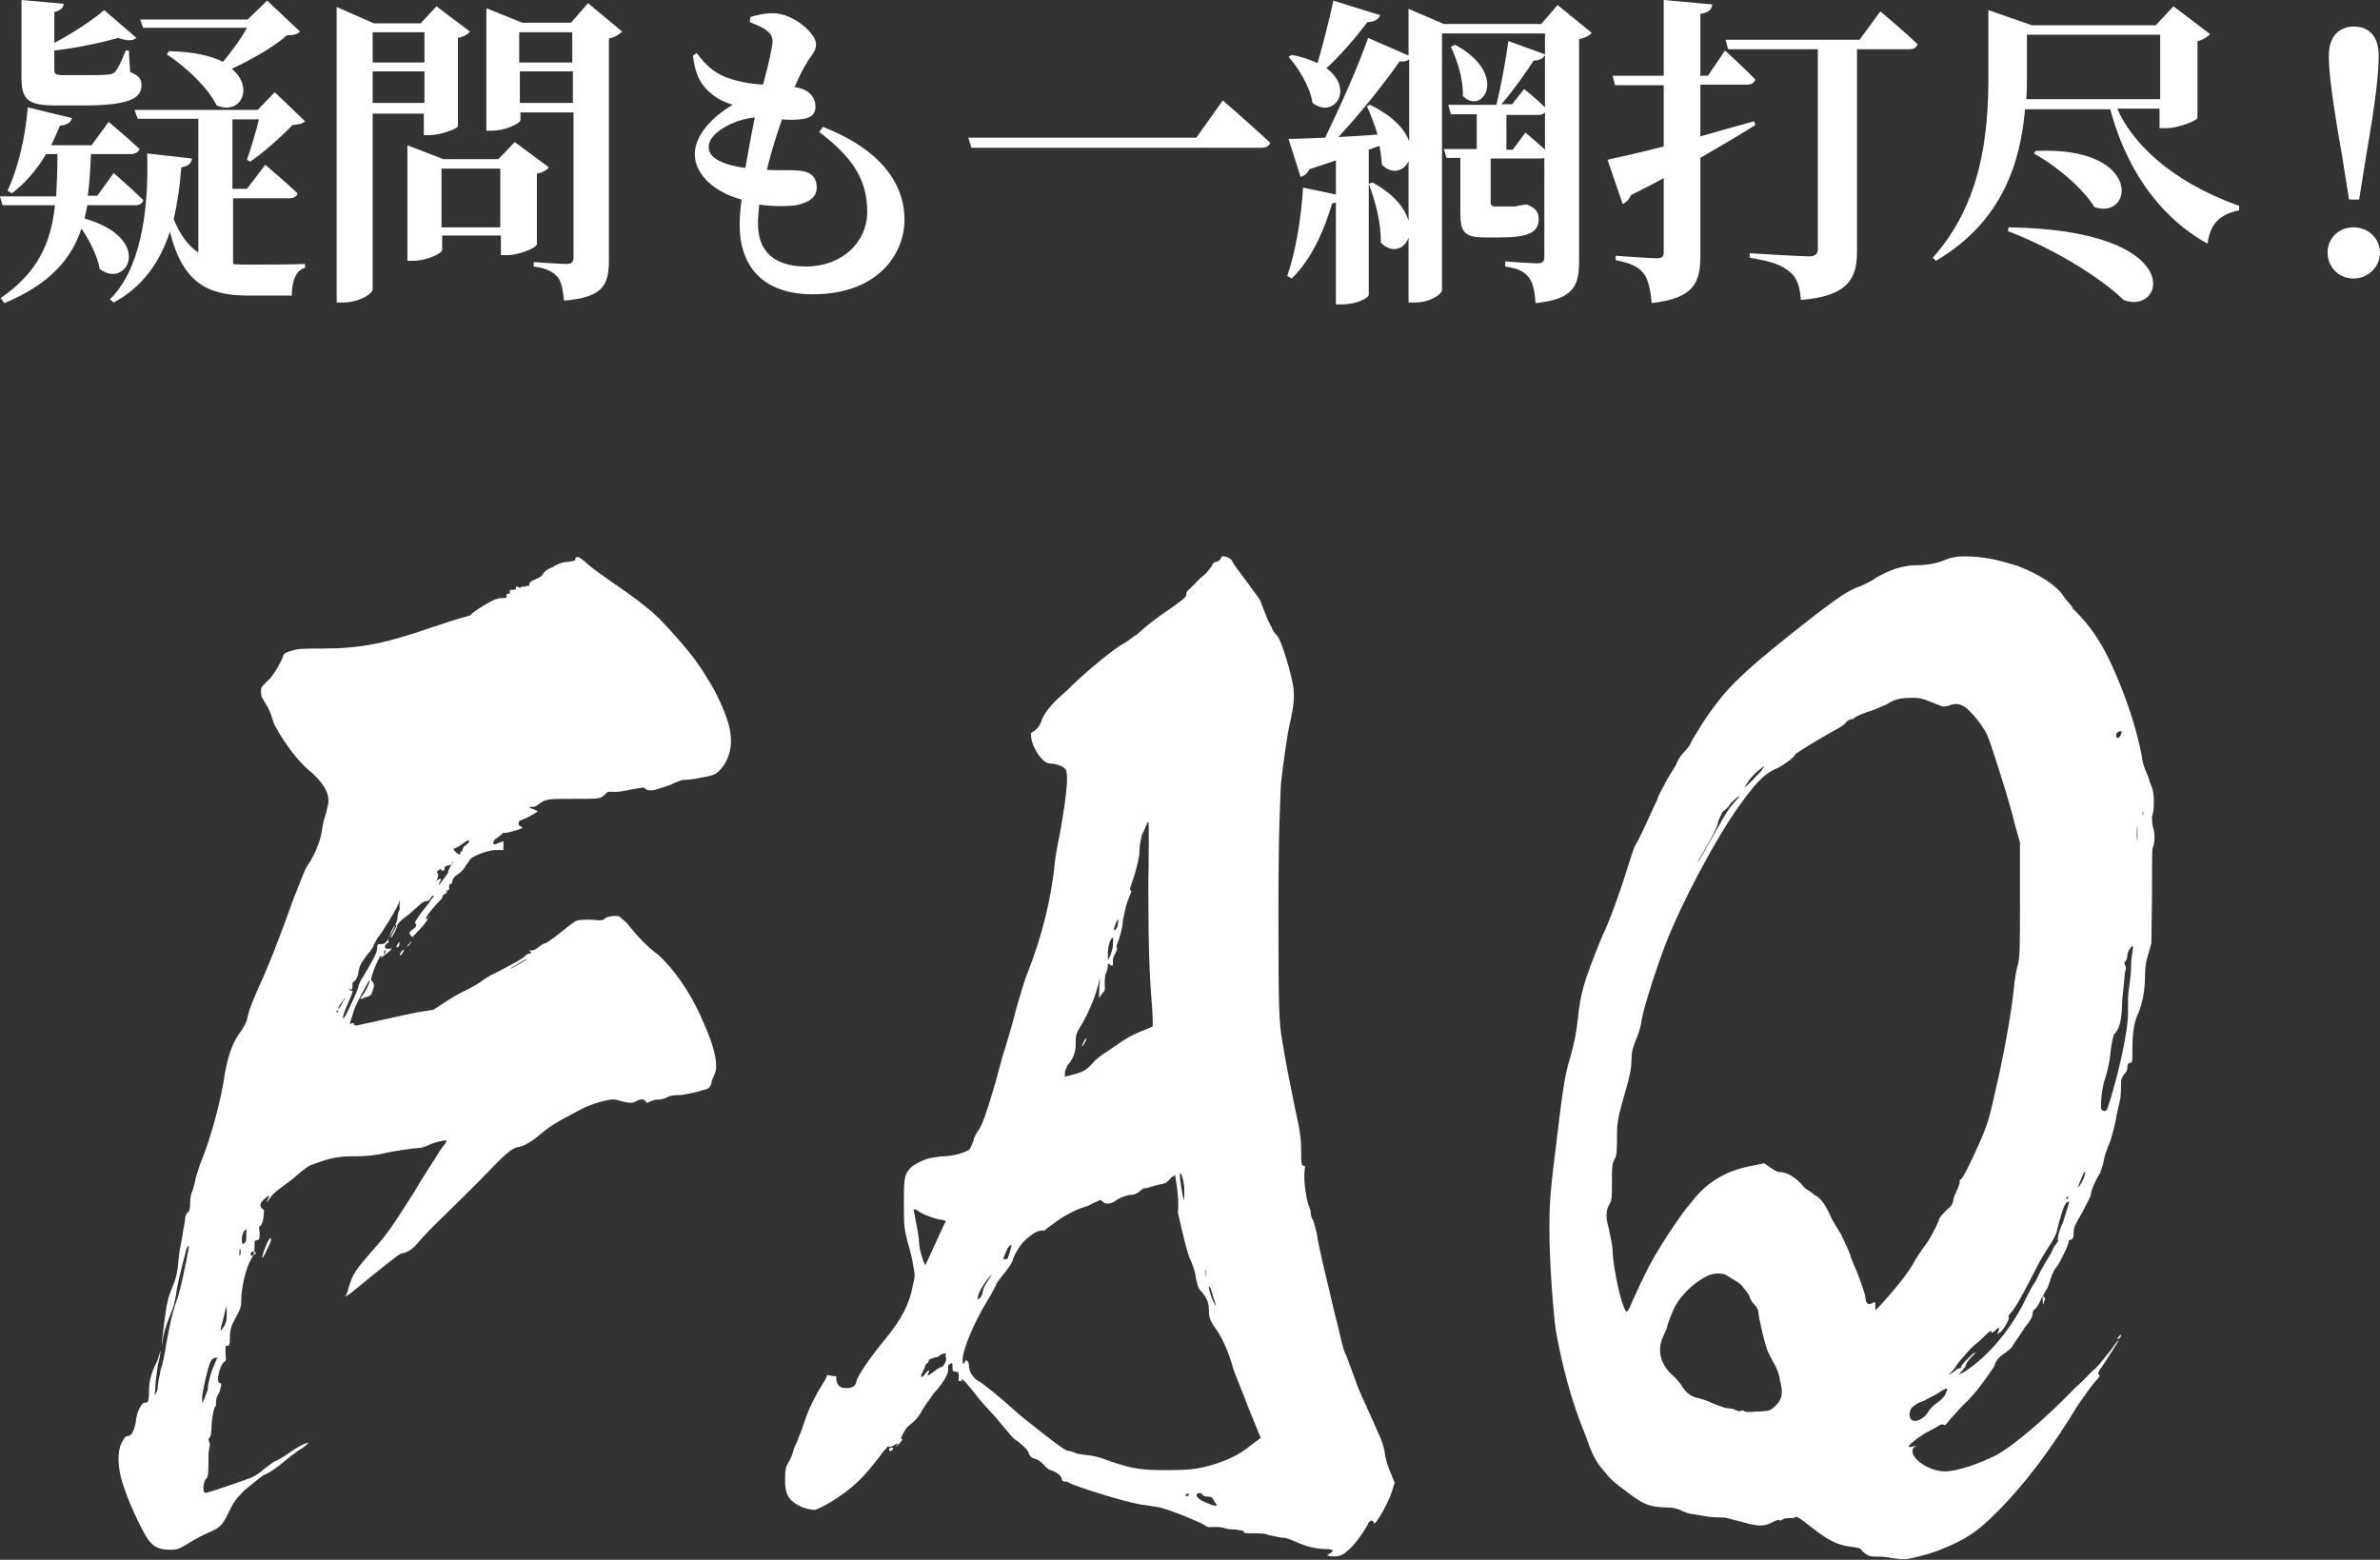
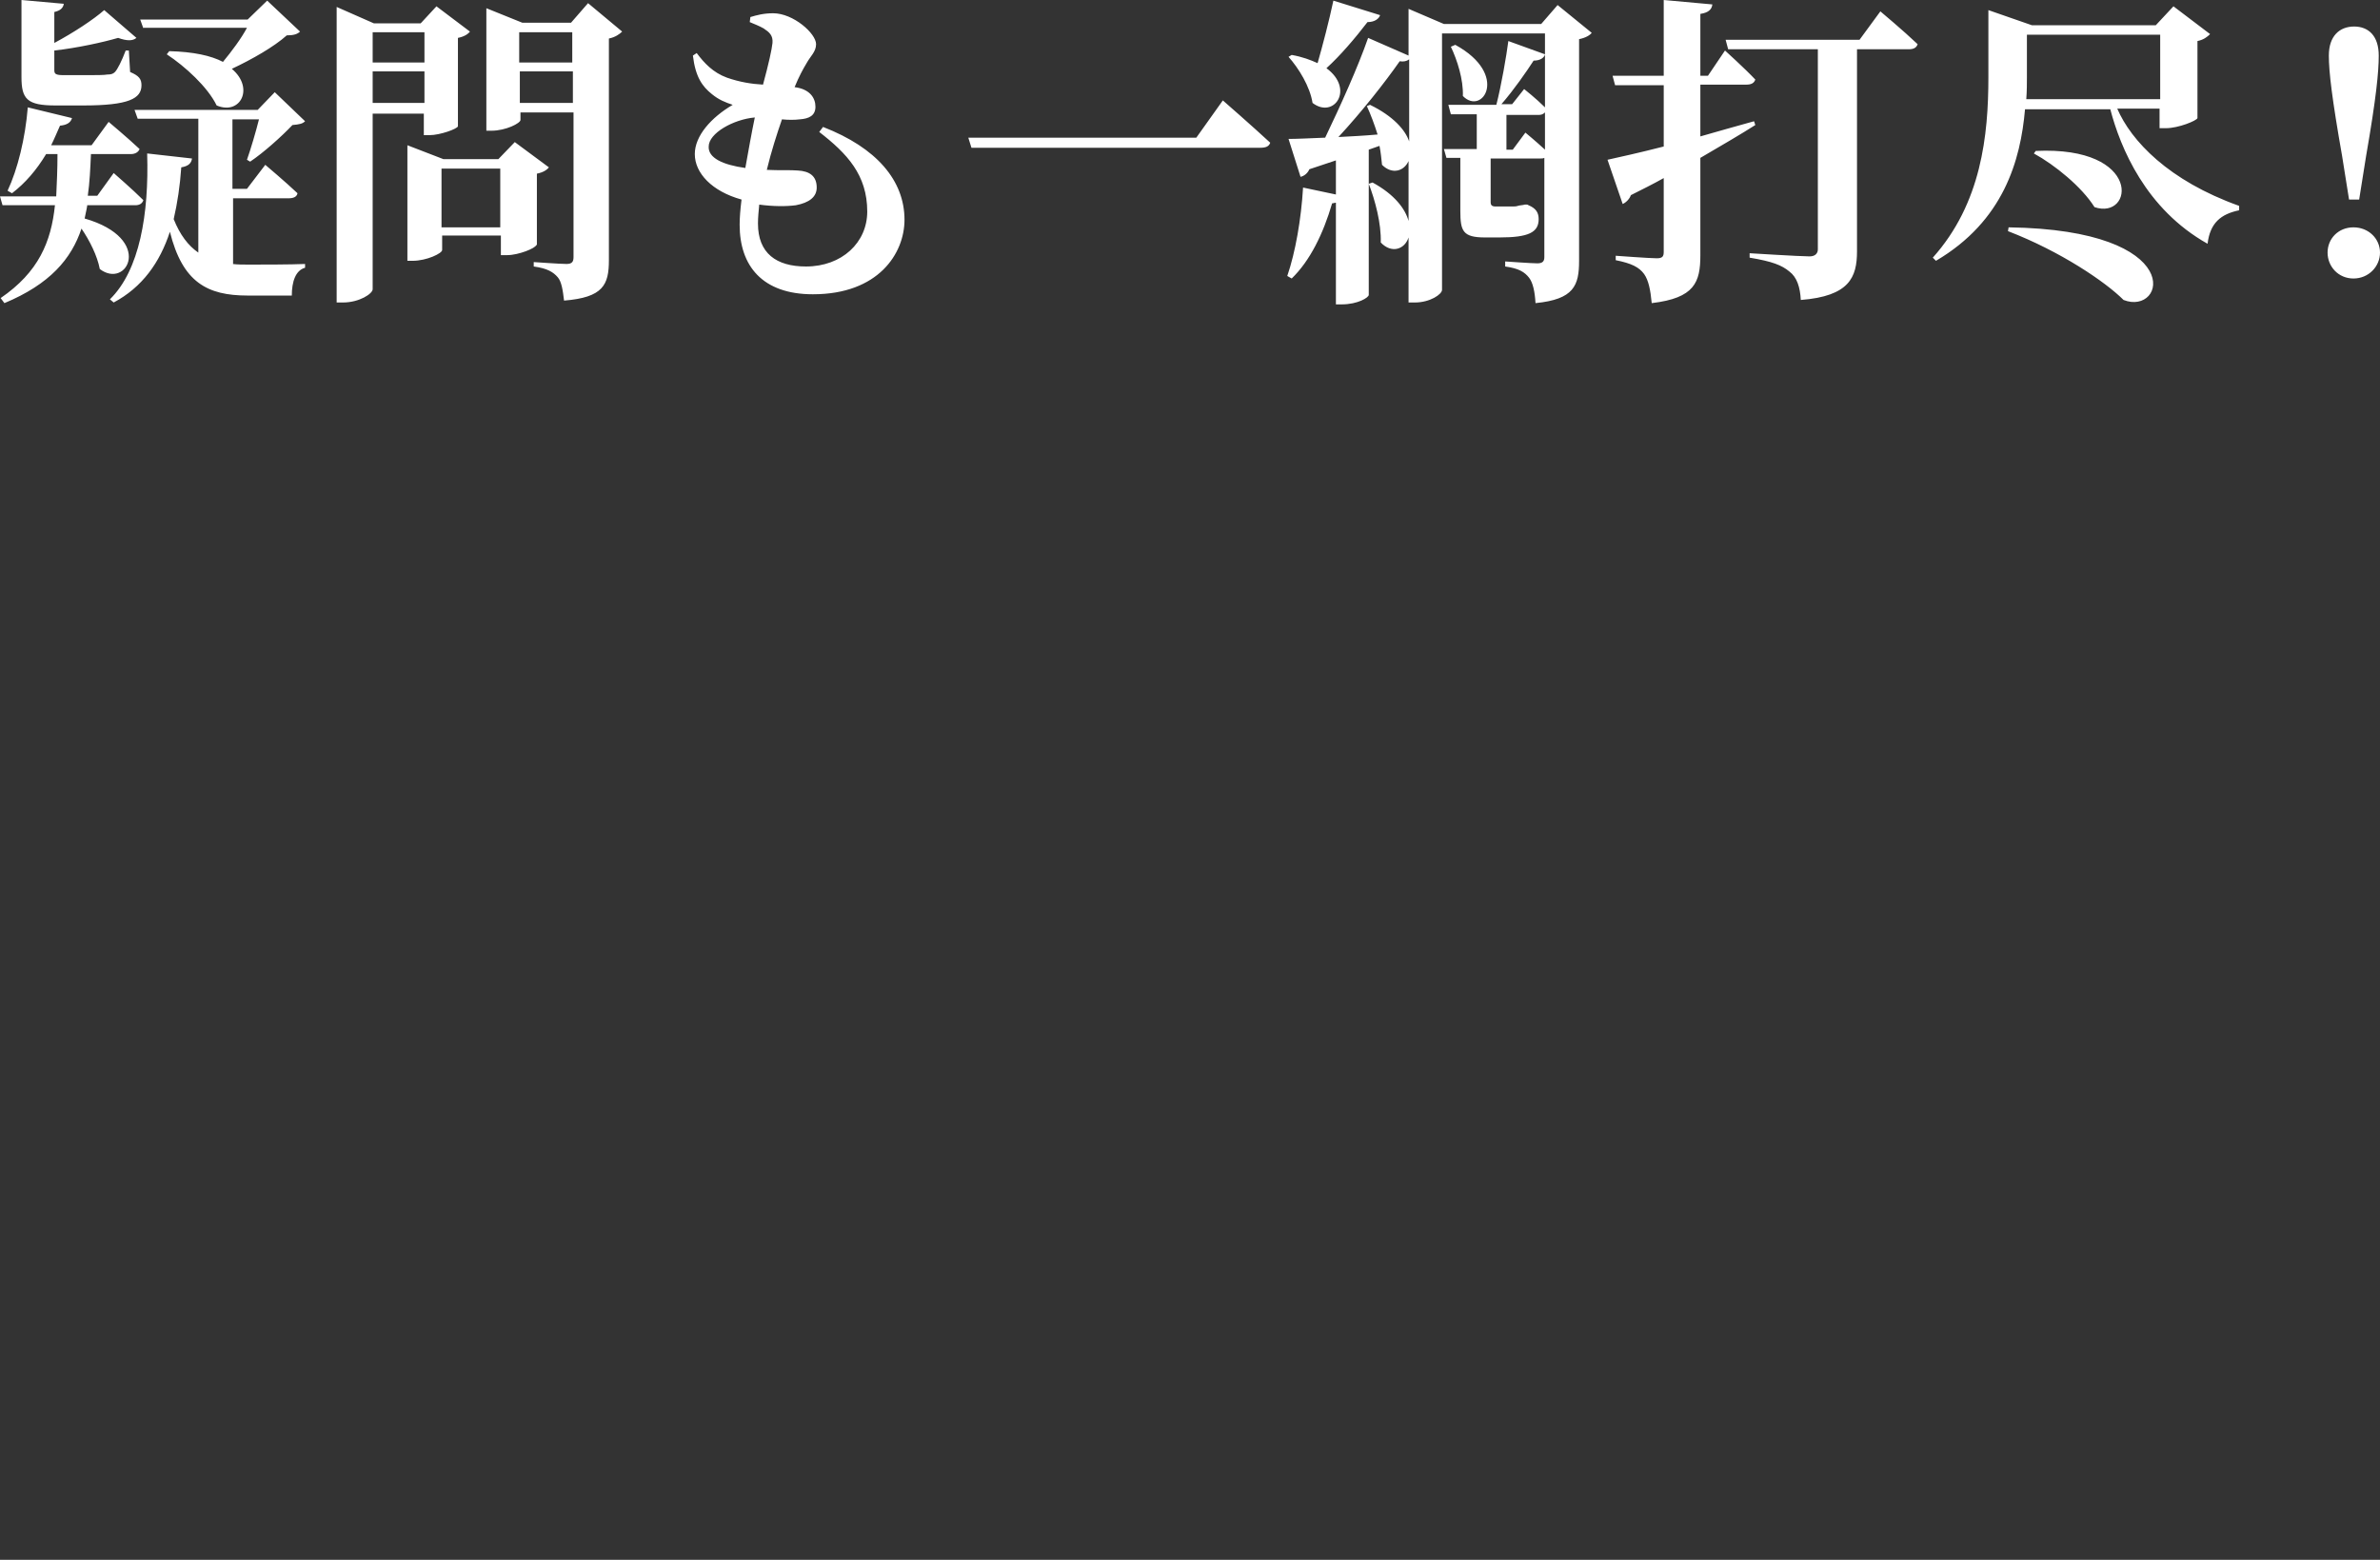
<svg xmlns="http://www.w3.org/2000/svg" version="1.1" id="レイヤー_1" x="0" y="0" viewBox="0 0 376.8 247" xml:space="preserve">
  <rect x="0" y="0" width="376.8" height="247" fill="#333333" stroke="none" />
  <style type="text/css">.st0{fill:#fff}</style>
  <g>
-     <path class="st0" d="M91.5 88.2c.1 0 .8.4 1.5 1.1.8.7 2.2 1.7 3.2 2.4s3.2 2.2 4.8 3.4c2.5 2 2.9 2.2 6 5.7 3.4 3.8 4.3 5.5 5.7 7.8 1.4 2.4 2.8 5.9 2.9 7.3.4 2.1-.1 4.3-1.5 5.9-.6.7-1 1-2.9 1.3-1.3.3-2.5.4-2.9.4-.4 0-1.4.4-2.2.8-.8.3-2.2.7-2.5.8-.8.1-.8.1-1.3-.1l-.4-.3-1.9.3c-1.4.3-2.2.4-2.5.4-.8 0-1.3-.1-1.4.1-.1.1-.4.4-.8.7-.6.3-1 .3-4.6.3-4.3 0-4.3 0-5.6 1-.1.1-.6.3-.8.3-.1-.1-.1-.1-.4 0-.1.1-.1.1.4.3.4.1.8.3.8.4 0 .1-1.8 1.1-2.4 1.3-.6.1-.8.7-.4 1 .1.1.4.1.4.3 0 .1-2.2.8-2.8.8-.4 0-.4 0-.4.1.1.1-.4.3-.8.7-.6.3-.6.7-.6.8.1.3.1.3.8 0l.8-.3v1.4h-1.3c-1.3.1-3.2.8-3.9 1.4-.1.1-.4.7-.8 1.1-.1.4-.8 1.1-1.3 1.4s-.8.8-.8 1.1-.1.4-.4.4c-.1.1-.1.4-.1.7s-.1.3-.4.3-.1 0 0 .1.1.1-.1.4c-.4.1-.6.4-.6.7 0 .1-.4.4-1 1.1-1 1.1-1.8 2.2-1.5 2.2s.4-.1.4-.3c.1-.1.1-.1.1 0s0 .1-.1.1c-.1.1-.6 1-1.3 1.7l-1.3 1.4-.4-.4c-.1-.4-.1-.4.4-.8.6-.4.8-.7.4-1-.1-.1.6-1.3 2.2-3.2.4-.7.8-1 .8-1.1 0-.1-.1-.1-.4.1-.1.3-.4.7-.8.7s-.8.3-1.3.8c-.4.3-1.4 1.3-2 1.7-.6.4-1.3 1.1-1.3 1.3 0 .3-.8 2-1 2-.1 0 .1-.4.4-1 .6-1 .6-1.4 0-.7-.4.7-1 2.2-.8 2.4s0 .1-.1.1-.6.4-.4.8c.1.1.1.3.4.1.3-.1.1-.1.1 0s.1.1.4 0c.4-.3.1-.1-.1.3-.4.4-1.8 1.4-1.5 1.1 0-.1.1-.3 0-.3s-.6 1-1 2c-.6 1.5-.6 2-.4 2.1.4.3.4.8 0 1.7 0 .4-.4.7-1 .8-.4.1-.6.3-.8.3-.1 0 .1-.4.6-1 .6-1 1-2.1.8-2-.1.1-2.2 3.8-2.5 4.9-.6 2.1-.8 2.1-.4 2 .1-.1.4-.1.4 0s.1.3.4.3c2-.4 7.6-1.7 9.7-2.1l2.5-.4 1.4-.9c.1-.1 2-1.3 2.8-1.7.8-.4 2.2-1.1 2.8-1.5.6-.4 1.8-1.3 2.8-1.7 2.5-1.3 4.6-2.4 4.8-2.8.1-.1.4-.3.6-.3.4 0 .4-.3 0-.4-.1-.1 0-.1.4-.1s.8-.3 1.3-.7c.4-.3.6-.4.8-.4.1 0 1.3-.8 2.4-1.7 2.2-1.7 2.4-2 3.2-2 .6-.1 1.8-.1 2.4 0 1 .1 1.3 0 1.5-.3.8-.4 1.5-.4 2.2-.3.1.1 1.4 1.1 1.5 1.4 1.4 1.7 2.9 3.4 4.6 4.6 2.4 2.1 5.2 6 7 10.2 2 4.3 2.5 6.9 2.2 8.3-.1.4-.4 1.1-.6 1.5-.1 1.1-.6 1.4-1.4 1.5-.1 0-.8.3-1.4.4s-1.8.4-2.2.4c-1 0-1.5.1-2 .3-.1.1-.8.4-1.3.4s-1 .1-1.4.3c-.6.3-.6.3-.8 0-.1-.4-1-.4-1.5 0-.6.3-1 .3-2.2 0-.4-.1-1-.3-1.4-.3-1 0-3.4.7-4.8 1.4-4.8 2.5-5.2 2.8-7.6 4.8-1.4 1-1.8 1.1-2.4 1.3-1 .1-1.8.7-3.8 2.7-2.9 3.1-8 8-9.4 9.4-1.5 1.4-2.9 3.1-3.2 3.4-.6.7-1.5 1.3-2.4 1.4-.4.1-3.6 2.7-8 6.3-.6.4-1 .7-.8.4.1-.1.4-.7.4-1 .8-2.7 1.3-3.2 3.9-6.2 2.4-2.7 2.9-3.5 6.3-8.8 1.8-3.1 3.8-6 4.3-6.9.6-1 1.3-1.5 1-1.7-.1-.1-2 .3-2.9.8-.6.3-1.3.4-1.5.4-.6 0-3.6.4-6.2 1-.6.1-2.2.3-3.4.3-2.9 0-3.9.1-7.1 1.3-.6.1-1.4.8-2.5 1.7-.8.8-2.2 1.7-2.8 2.2-.6.4-1.3 1.1-1.5 1.5-.6.8-.6.7-.1-.3.1-.4-.8.3-1.3 1-.1.4-.1.4.1.8l.4.3-.1 1.3c-.1.7-.4 1.3-.6 1.3s0 .4 0 1.1c0 .8 0 1-.4 1.1-.4 0-.4 0-.4 1 0 .8-.1 1.3-.6 2.1-.8 1.3-1.5 4.6-1.5 6.2 0 1.1 0 1.3-.8 2.8-.8 1.4-1 2.1-1 3.2 0 1.4-.1 1.5-.6 1.4-.1-.1-.1.3-.1 1.1.1 1.1.1 1.3-.1 1.4-.8.4-1.5 3.4-.8 3.4.1 0 .4.1.1.8 0 .4-.4 1.1-.6 1.5-.1.3-.1 1-.1 1.1 0 .3 0 .3-.1.3s-.4.7-.6 2.8c0 1.3-.1 2.1-.4 2.2-.1.3-.1.4.1.8.1.3 0 .3-.1 1-.1.4-.1 1.3-.1 2.5 0 1.4-.1 2-.4 2.2-.4.4-.6 2.1-.1 2.2.1.1 4.2-1.3 6.7-2.2 1-.3 2-1 2.5-1.5.6-.4 1.4-1.1 1.8-1.3.4-.1 1.5-.8 2.4-1.4.8-.6 2-1.3 2.4-1.4.8-.3.8-.3-.4.7-.8.4-2.4 1.7-3.6 2.7-1.3 1-2.2 1.5-2.4 1.5-.1 0-1.4 1-3.2 2.5-1.4 1.4-1.8 2-2.5 3.5-1 2.1-1.4 2.4-3.2 3.2-.8.3-2.2 1.1-3.2 1.7-1.5 1-2 1-2.9 1-1.4 0-2.4-.3-3.2-1.3-.8-.8-3.2-5.9-3.9-8.1-1.3-3.4-1.3-6.3-.4-7.8.4-.7.6-.8.8-.8.6 0 1-.7 1.3-2.2.1-1.7 1-3.2 1.5-3.1.4.1.6-.1.6-2.1 0-1.5.6-3.2 1.3-4.5.1-.4.4-1.1.4-1.3s.1-.3.1-.1c0 .1-.1 1-.4 2-.1 1-.4 2.4-.4 3.4l-.1 1.5.4-.8c.1-.4.1-1.5.4-2.5.1-1 .4-1.5.4-1.7 0-.1.4-1.4.6-3.1.6-3.2 1-5.2 1.8-7.3.4-1.1 1.4-5.7 1.8-8.1 0-.3 0-.4-.4.3-.1.7-.8 2.8-1.5 6.3-.1 1-.4 2.5-.8 3.5s-1 2.5-1.3 3.8c-.4 2.4-.4 2.1.1-2 .4-3.1.6-3.9 1.3-5.6.7-1.7.8-2.4 1-4.6.1-1 .4-2.7.6-3.6.1-1 .4-2.1.4-2.5s.1-.8.4-1.1c.4-.3.4-.8.4-1.5s.1-1.4.4-2c.1-.4.4-1.3.4-1.5 0-.3.4-1.5.8-2.7 1.8-4.3 3.4-10.6 3.9-14.3.4-2.2 1-4.5 2.2-6.2.8-1.1 1.3-2 1.4-2.8.4-1.7 1.3-3.6 2-5.2.6-1.3 2.2-4.9 5.2-13.3 1.3-3.2 1.8-4.8 2.4-5.6 1-1.5 2-3.8 2.2-5.6.1-.8.4-2 .6-2.4.1-.7.4-1.4.4-2.1 0-1.4-.8-2.8-2.8-4.6-.6-.4-1.8-1.7-2.4-2.4-1.4-1.7-3.4-4.8-3.6-5.7-.1-.4-.4-1.4-.8-2.1-.4-.7-.8-1.3-1-1.7-.1-.8-.1-1.1 0-1.4.1-.3 1-1.1 1.4-1.5.8-1 1.5-2.2 2-3.4 0-.4.4-.7 1.5-1 1-.3 1.8-.3 4.6-.3 6.3 0 10.1-.8 17.9-3.5 2.4-.8 4.3-1.4 4.8-1.5.4-.1 1-.3 1-.4.1-.3 3.4-2.4 4.2-2.5.1-.1.8-.1 1-.1.4 0 .4-.1.4-.4 0-.3.1-.3.4-.3s.1-.1.1-.3 0-.3.4-.3.6 0 .6-.3.1-.3.4-.1c.1.1.4.1.4 0s.1-.1.4-.1c.1 0 .4 0 .4-.1s.1 0 .4 0c.1 0 .1-.1.1-.3 0-.1.1-.4.8-.7.7-.3 1-.4 1.3-.8.1-.3.6-.7.8-.8.1-.1.6-.3.8-.4.6-.4 1.5-.8 2.2-.8.1 0 1-.1 1.4-.3-.1-.4.2-.5.4-.5zM34.3 215c-.6 0-.8.3-1 .7-.4.8-1.3 4.8-1.3 5.7v.8l.4-.8c.1-.4.4-1 .4-1.1s-.1-.1 0-.1.1.1.1-.1c-.1-.4.4-2.7 1-3.9.1-.4.4-.8.4-1 .2-.2.2-.2 0-.2zm1.6-7.1c0-.7-.1-1.1-.1-1-.1.4-.6 2.7-.8 3.2l-.1.7.6-.8c.4-.8.4-1.1.4-2.1zm2.1-10.1c-.1 0-.1.3-.1.7s0 .4.1.3c.1-.1.1-.4.1-.7s0-.3-.1-.3zm1-2.4v-.8l-.4.4c-.4.7-.4 2-.1 2 .1 0 .1-.1.4-.4.1-.3.1-.7.1-1.2zm1.1 2.8c-.1 0-.4 0-.4.3s0 .4.4.3c.1-.1.4-.3.4-.4s-.1-.2-.4-.2zm2.8-2.1c.1.1-.1.8-.6 1.7-.4 1-.8 1.5-.8 1.4 0-.4.4-1.5.8-2.4.2-.4.4-.8.6-.7zM53.4 160c-.1-.1-.1.1-.1.3 0 .1.1.1.1 0 0 0 .3 0 0-.3zm1.2-1.9c-.1 0-.8 1-1 1.4v.3c0-.1.4-.4.6-1 .2-.5.6-.7.4-.7zm8.7-15.4c0-.1-.1-.1-.1.1-.1.7-2.9 5.2-3.4 5.7-.1.1-.4.7-.6 1.1-.1.4-.6 1.1-1 1.5-1 1.4-1.3 1.7-1.5 3.1-.1.7-.6 1.3-.8 1.3-.1 0-.1.3-.1.7s-.1.7-.4.4c-.1-.1-.1-.1-.1 0s.1.3.4.3.1.1-.1.8c-.4 1-1.3 2.8-1.3 3.5 0 .7 1.8-3.1 2.4-4.8.1-.8.8-1.7 1-2.1 1.5-2.5 2-3.5 2-4.1 0-.7.1-.7.6-.7s.6-.1.8-.3c.4-.4 1.5-2.5 1.8-3.6 0-.3.1-1.1.4-1.7-.1-.7 0-1.1 0-1.2zm-2.4 7.8c-.1.1-.1.3-.1.4 0 .3 0 .4.1.1.2-.1.2-.6 0-.5zm2.3-.8c-.1.3-.4.4-.4.3s0-.3.1-.4c.4-.6.4-.6.3.1zm.5 1.2c-.1.4-.4.4-.4.3 0-.1.1-.4.4-.7.2-.1.5-.3 0 .4zm1.4-1.8c.1 0-.4.7-.6.8-.1 0 0-.1.1-.3.3-.1.3-.5.5-.5zm6.6-12.6c-.1-.1-.1.1-.1.3 0 .1-.6.3-.8.3-.1 0-.4.1-.4.3 0 .1 0 .3-.1.4-.1.1-.4.1-.4 0 0-.3-.4-.1-.6.1s-.1.3 0 .4c.1.1.1.3-.1 1l-.4.4.4-.3c.6-.4.8-.3.4.3-.4 1 0 .3 1.3-1.4.1-1 1-1.7.8-1.8zm2.5-3.4c-.1-.1-.4.1-.8.4-.4.3-1 .7-1.3.8-.4.1-.4.1.1.7l.6.4.1-.4c0-.3.1-.3.1-.1.1.1.1-.1.4-.8.7-.5 1-.8.8-1zm9.1 18.8c-.1 0-2.5 1.4-2.5 1.5s1.3-.7 2-1.1c.4-.3.8-.4.5-.4zm111.8-63c.1.3 1 1.5 2.2 3.1 1.5 2.1 2.2 2.8 2.4 3.6l.8 2c.1.4.6 1.3.8 1.7.1.4.6 1.1 1 1.5.6.8 2.2 5.9 2.5 8.3.1 1.4.1 2.4-.6 5.5-.4 1.7-1 5.9-1.4 9.5-.1 2.8-.4 6.4-.4 20.4 0 15.7.1 17.4.6 20.3.6 3.8 1.1 6 2 10.6 1 4.3 1 5.5 1 7.1s0 2.1.4 2.1.1.1.1 1.7c0 .8.1 2.2.4 3.5.1.8.6 1.7.6 2.1s.1 1 .4 1.3c.1.3.4 1.4.6 2.2.1 1.5 1.5 6.9 2.9 13 .8 2.8 1.1 5.2 1.8 6.4.4 1.1 1 2.7 1.4 3.8.4 1.3 1.3 3.1 2.4 5.6 1.5 3.4 1.8 3.8 2.2 5.6.1 1.1.6 2.7 1 3.5l.6 1.5-.4 1.3c-.6 2-2.9 5.9-2.9 5 0-.1-.1-.3-.4-.3-.1 0-.4.1-.6.7-.6 1.1-2.2 3.4-3.2 4.1-.8.8-1.8 1-2.8.8l-.4-.1.4-.3c.8-.4.6-.7-.6-.7-1.3 0-3.2-.4-4.6-1.1-.8-.3-1.5-.7-2.2-.7-.4 0-1.5-.3-2.2-.4-.6-.3-1.4-.3-2.5-.3-1.4 0-1.5 0-1.5-.3 0-.1-.1-.1-1.3-.3-.8 0-1.5-.1-2-.3-.4-.1-1-.1-1.5-.1-.8.1-1 0-1.4-.3-.4-.3-4.8-2.2-7.1-2.8-.6-.1-1.8-.3-2.5-.4-2-.1-11.8-3.2-12-3.6 0-.1-.4-.1-.6-.1-.1 0-.4-.1-.4-.4-.1-.7-1.3-1.3-1.8-1.4-.1 0-.6-.3-1-.8-.4-.4-.8-.8-1.4-1-.6-.1-.8-.4-1-.8-.1-.7-1.3-1.5-1.8-2-.4-.1-1-.8-1.4-1.3s-1.3-1.5-2-2.4c-.7-.8-2.4-2.5-3.4-3.9-1.4-1.7-2-2.4-2-2.2 0 .1 0 .3-.1.3h-.4c-.1.1 0-.3 0-.7 0-.7-.1-.8-.6-.8s-.4-.4-.4-1.1c0-.3-.1-.3-.6 0-.1.1-.1.4-.1.8.1.7-1 2.4-2.4 3.9-.1.3-1.3 1.7-1.8 2.7-.6 1.1-1.3 1.7-1.8 2.1-.6.4-1 1.1-1.4 2-.1.3 0 .4.1.3.1 0 .1-.1.1 0s-.8 1.1-1 1.1c-.1 0-.1 0 0-.1.6-.4.1-.4-.4 0-.6.3-.8.3-.8.1 0-.1-.1 0-.8.8-1.3 1.7-2.9 3.8-4.3 5-2 2-6 4.3-6.7 4.3-.1 0-1-.1-1.8-.4-2.4-1-2.9-2.2-2.8-4.9 0-.8.1-1.5.4-2s.6-1.1.8-1.7c.1-.7.6-1.5.8-2.1.1-.4.6-1.4.8-2.1.8-2.5 1.3-3.5 2.5-5.7.8-1.3 1.4-2.2 1.3-2.4-.1-.1.6 0 1 .1.1.1.1 0 .4 0 .1 0 .1.1.1.4 0 .3.1.8.4 1.1.4.4.6.4 1.3.4.8 0 1.4-.3 1.5-1.1.1-.8 2.8-4.6 4.6-6.7 2.5-3.1 3.8-5.5 4.3-8.4.4-1.5.4-1.7 0-3.6-.1-1.1-.8-3.1-1-4.1-.4-1.7-.4-2.5-.4-5.7 0-3.9.1-4.3 1.3-5.5.6-.4 1.8-1.1 2.8-1.3.1 0 1.4-.3 2.4-.3 1.8-.1 3.4-.7 3.9-1.1.1-.1.4-.8.6-1.3.1-.7.6-1.4 1-2 .4-.7 1-2.2 2-5.6.8-2.5 1.5-5.7 2-7 .4-1.4 1.3-4.3 1.8-6.4.6-2.1 1.4-4.8 1.8-5.7 2.2-5.5 3.8-11.9 4.3-17.5.1-1 .6-3.5 1-5.6.8-4.8 1.3-8.5.6-9.2-.4-.4-1.5-.8-2.4-.8-1 0-2.5-2-2.9-3.8l-.1-1 .6-.4c.4-.3.8-.8 1-1.3.4-1.3 1.3-2.4 2.5-3.6.8-.7 2.2-2 2.9-2.7 2.2-2.1 6.3-5.5 7.7-6.2.6-.3 1.5-1.1 2.2-1.5 1.4-1.3 2.5-2.2 5.3-4.1 1.8-1.3 2.4-1.7 2.4-2.1 0-.3.1-.7.4-.8l1.4-1.4c.6-.7 1.3-1.1 1.4-1.3.1-.1.6-.7.8-1 .1-.3.4-.7.6-.7.4 0 .8-.3 1-.8 0-.3 1.4 0 1.7.7zm-53.7 140.4c.1.1-.4.7-.6.4-.1-.3 0-.3.1-.4.3-.1.5-.1.5 0zm3.3-37.5c.1.7.8 3.9.8 4.9 0 1 .8 3.6 1 3.6.1 0 .1-.3.4-.8.4-.8 2.5-5.6 2.8-6 .1-.1 0-.3-1-.4-1.4-.3-3.2-1.1-3.4-1.4-.4-.3-.9-.2-.6.1zm3.9 23c-.1.1-.6.1-1 .3-.4.1-.6.3-.6.4 0 .1 0 .3-.1.3s-.4.3-.4.4c0 .1-.1.4-.4 1-.6 1-.1 1.1.4.3.6-.7.8-.7.4.1-.1.3 0 .3.8-.3.6-.4 1-.8 1.3-.8.1 0 .4-.1.8-1.1 0-.1 0-.4-.1-.7-.1-.1-.1-.1 0-.1s.1 0 .1-.1c0-.3-.7-.2-1.2.3zm37.5-28.3v-.4l-.6.3c-.1.1-.6.7-.8.8 0 .1-.6.3-1.3.4-.1 0-1 .3-1.4.4s-.8.3-.8.1c0-.1-.1.1-.6.4-.4.4-1 .7-1.4.7-.6 0-2 .4-2.8 1.1-.8.4-1.4.4-1.8 0l-.4-.3-.6.3c-.4.1-1.3.7-1.8.8-1.4.4-3.4 1.4-5.2 2.8-1 .7-1.4 1.1-1.4 1s-.1-.1-1 .1c-1.8 1-2.9 2.2-3.8 4.3-.1.7-.8 1.5-1.3 2.2-.4.4-1 1.3-1.3 1.7-.1.3-.8 1.7-1.5 2.8-2.2 3.6-3.8 7.6-3.9 9.2 0 .8.1 1 .4.4.1-.4.6-.1.6.7 0 1 .8 2 1.5 2.4.4.1 3.4 2.5 6.7 5.5 6 4.8 6.7 5.2 7.3 5.5.6.1 1.3.3 1.4.4.1.1 1.4.3 2.4.4s2.5.7 3.4 1c3.2 1.1 4.8 1.3 8.4 1.3 3.4 0 4.9-.1 7.3-.8 2.4-.7 4.6-1.7 6.3-3.2l1.5-1.1-2-4.9c-1-2.7-2.2-5.5-2.4-6.2-.6-2.2-1.5-4.5-2.8-6.3-1-1.4-1-2-1-2.8 0-1.3-.4-2.1-1.3-3.1-.4-.4-.6-1.1-.8-2.2-.1-1-.6-2.2-1-3.1-.4-1-1-3.5-1.8-7 .2-2.8-.4-5.5-.4-5.6zm-29.8 16.1c-.6.8-1.4 2.1-1.5 2.8v.4l.4-.3c.1-.1.4-.7.4-1s.4-1.1.8-1.7c.9-1.3.9-1.3-.1-.2zm3.8-5.5c-.1 0-.6.4-.8 1.1-.1.3-.4.8-.4 1-.1.3.1.3.6.1.1 0 .1-.4.4-1.1.2-.7.3-1.1.2-1.1zm21.7-67c-.1 0-.6 1.3-1 2.1-.1.4-.4 1.5-.4 2.5 0 1.1-.4 2.5-.8 3.9-.8 2.4-.8 2.4-.6 2.4.3 0 0 .4-.4 1.5-.4 1-.6 2.2-.8 3.1-.1 1.5-.6 3.1-1 4.1 0 .3-.1.4 0 .4.1-.1.1 0 0 .4-.1.3-.6 1-.6 1.5 0 1 0 1.1-.4.8-.4-.3-.4-.3-.4.1 0 .1-.1 1-.4 1.4-.1.7-.1 1.1-.1 1.7.1.7 0 1-.4 1.3-.1.3-.4.4-.4.7s0 0-.1-.1c0-.1 0-1.1.1-2.5 0-.3.1-.7 0-.4-.1.1-.1.8-.4 1.5-.4 1.7-1.8 4.8-2.8 6.3-.6 1-.6 1.4-.6 2.5 0 1.4-.4 2.4-1.3 3.4-.1.3-.4.8-.4 1.1v.7l1.5-.4c1.5-.4 2-.7 3.2-2.1.4-.4 1.3-1.1 2-1.5 3.6-2.5 3.6-2.5 7.1-3.9.1 0 .1-.3.1-.4 0-.1 0-1.4-.1-2.7-.4-4.6-.6-9.4-.6-19.2.1-5.6.1-10.2 0-10.2zm-9.8 34.4c0 .1-.1.4-.4.8-.4.8-.4.3 0-.4.2-.4.4-.5.4-.4zm4.2-16c-.4 0-.8 1.3-.8 2.4v1.1l.4-.7c.1-.4.4-1.1.4-1.7 0-.5.1-1.1 0-1.1zm.8-2.9c-.1 0-.8 1.5-.6 1.7.1.1.6-.4.6-1.1 0-.2.1-.6 0-.6zm9.8 40.5c0 .8.4 3.2.6 3.8.1.3.1 0 .1-1.1.1-1.6-.7-3.9-.7-2.7zm1.3 50.4c-.1 0-.4.1-.4.3 0 .1 0 .1.1.1s.4 0 .4-.1c0-.2 0-.3-.1-.3zm1.5 0c-.4.3 0 .7.6 1.1.8.4 2.2 1 2.4.8.1-.1-.1-.3-.4-.7-.1-.4-.4-.7-.8-.7s-.8 0-1-.3c-.1-.2-.5-.4-.8-.2zm1.3-35.2c-.1-.3-.1-.4-.1-.1 0 .1.1.4.1.7.1.1.1.3.1.1s-.1-.5-.1-.7zm.5 2.4c-.1 0 .1 1 .6 2.2.6 1.4.6 1 0-.8-.2-.7-.4-1.4-.6-1.4zM311 88.1c3.4 0 5.7.7 8.4 1.5 3.4 1.3 6.2 3.1 7.3 4.8.4.7 1.3 1.4 1.5 2 2.8 2.7 4.8 5.7 6.7 10.2 2 4.6 3.4 9 4.2 13.2.1 1.3.8 2.7 1 3.2.1.4.4 1.3.6 1.7.4 1 .4 3.6 0 4.6 0 .3 0 .8.1 1.5.4 1.1.4 2.5 0 3.5-.1.3-.1 3.4-.1 8l-.1 7.1-.4 1.4c-.4 1.3-.6 2.1-.6 3.6 0 2.5-.4 4.3-1 5.9-.8 1.5-1 3.6-1 5.9 0 2 0 2.1-.4 2.1-.1 0-.4.1-.4.7 0 .3-.1.8-.4 1-.1.1-.6.7-.6 1.4s0 1.5-.1 2.4c-.1.8-.6 2.5-.8 3.9-.3 1.4-.8 3.1-1 3.5s-.6 1.5-.8 2.4c-.1.8-.4 1.5-.6 2.1-.6 1-1.4 2.5-1.5 3.6 0 .1-.8 1.7-1.4 2.8-1 1.7-1.3 2.2-1.3 3.1 0 .7-.1 1-.4 1.1-.3.1-.4.1-.4.3.1.3-1.3 3.2-1.8 3.9-.4.4-.8 1.1-1.4 3.1-.1.3-.4.8-.6 1.1-.1.3-.4.4-.1.7s.1.3 0 .8l-.1.4-.1-.7v-.7l-.4.8c-.1.4-.6 1.1-.8 1.3-.3.1-.4.4-.4.8s-.4 1.1-1.3 2.2c-.6 1-1.5 2.2-1.8 2.7-.1.4-1 1.1-1.5 1.4-.6.4-1.3 1.1-1.5 2-1.4 2.1-3.2 4.6-4.8 6-.8.8-1.8 2-2.2 2.4-.6.8-.8 1-1 .8-.1-.1-.4-.1-1 .3-.1.1-1.4.8-2 1.1-1.1.7-2.8 2-2.5 2.1.3.1.4 0 .8-.1.6-.1.6-.1.1.1-1.4 1.3 2 3.9 4.8 3.9 2 0 5.6-1.3 8-2.5 2.9-1.5 8.4-6.3 12.7-10.8 1.3-1.1 2.4-2.4 2.8-2.7.4-.3 1.4-1.4 2.2-2.5 1-1.1 1.5-2.2 1.8-2.2.1-.1-1.3 2.1-2.4 3.8-.8 1.1-1 1.4-.6 1.7.1 0-.1.4-.8 1.1-.6.7-1.5 2-2.5 3.4-4.3 7.1-8.5 12.7-12.9 17.1-3.2 3.2-4.8 4.3-9 6-2 .8-4.9 1.5-5.7 1.5-.1 0-.8 0-1.4-.1-.6-.1-1.8-.3-2.5-.3-1.4 0-1.5 0-2.2-.4-.4-.3-.8-.7-.8-.8 0-.1-.8-.3-1.8-.4-2.2-.3-3.8-1.3-6.2-3.2-1.8-1.4-2.2-1.7-2.5-1.4 0 .1-.6.1-1 .1s-.8.1-1 .3c-.1.1-.4.1-.4 0s-.4 0-1 .3c-1.3.7-2.2.8-4.9 0-1.3-.3-2.5-.7-2.9-.7-.4 0-1.4 0-2.2-.1-.8-.1-1.8-.3-2.5-.4-.8-.1-1.5-.3-2.2-.7-.8-.3-1.3-.4-2.5-.4-2.2-.1-3.2-.4-5.6-2.2-2.4-1.8-2.9-2.2-3.9-3.5-1.3-1.4-2-2.8-2.9-5.5-2.4-5.7-3.9-11.8-4.8-16.9-.4-3.1-1-10.5-1-16.1 0-3.6.1-5.6 1-12.7 1-8.4 1.4-11.5 2.2-14 .8-2.8 1-3.9 1.3-6.4.4-3.9.8-5.7 3.8-13 1.3-2.7 2.8-7 3.6-9.5.8-2.5 1.5-4.9 1.8-5.2.8-1.3 2.9-6.2 3.4-7.1.1-.7 1-2 1.5-3.1.6-1.1 1.4-2.2 1.5-2.5.1-.4.6-1.3 1.3-2 .7-.7 1-1.3 1-1.4s2-3.4 2.8-4.5c2.9-4.1 4.9-6.2 13.3-12.9 7.1-5.6 8.7-6.7 10.8-7.4.6-.3 1.8-.8 2.4-1.3 2.2-1.3 4.3-2 6.6-2 1.4 0 3.2-.3 4.2-.8.4-.1 1-.4 1.3-.4s.3-.2 1.9-.2zm-8.1 22.4c-1.8 0-2.8.1-4.3 1.1-.4.1-1.5.7-2.5 1-1 .3-2.2.8-2.4 1s-.4.3-.6.3-.4.1-.8.4c-.1.3-.8.8-1.4 1.1-2 1.1-6.6 3.8-6.7 4.1-.1.4-1.5 1.4-2.5 2-2 .8-3.2 1.7-6.2 5.9-3.8 5.2-9.4 15.8-11.8 22.1-1.4 3.6-3.4 9.8-3.8 12-.1 1.1-.6 2.5-1 3.4-.4 1.1-.6 1.7-.6 2.8 0 1-.1 2.2-1 5.2-1 3.6-1.3 4.5-1.3 6.9 0 2.2 0 3.2-.4 3.8-.4.7-.4 1.3-.4 3.6 0 2.5 0 2.8-.4 3.5-.6 1-.6 2.2-.1 3.8.1.8.6 2.5.6 3.5.1 3.1 1.5 9.2 2.2 9.7.1.1.1-.1.4-.4.6-1.4 2.4-5.5 3.9-8.1 1.8-3.1 4.3-6.9 6.2-9.1 2.5-3.2 5.7-4.9 9.9-5.6l1.4-.3 1 .7c.6.4 1 .7 1.5.7 1.3 0 2.8 1.1 3.9 2.5.4.3 1.3.8 1.5 1.1 1 .4 1.8 1.5 2.8 3.8.4.7 1 1.7 1.5 2.5.1.3 1 2.1 1.4 3.1.1.7 1 2.5 1.4 3.6.4 1.1 1 2.8 1 3.1.1 1.1.4 1.4 1 1.1.6-.3.6-.3.6.4v.7l.8-.8c2.5-2.8 4.3-4.9 5.6-7.3.4-.7 1-1.5 1.4-2.1 1-1.3 1.5-2.4 2.2-3.9.1-.8 1-1.4 1.5-2 .6-.4.8-1 .8-1.1 0-.1.1-.8.4-1.3.6-1.3.8-2.1.6-2-.1 0 .1-.1.4-.4.8-1.1 3.2-6.4 3.8-8.1.8-2.2 1.1-4.1 2.2-8.8 1-4.8 1.8-9.2 2.2-12.9.1-1.3.4-3.1.6-3.8.4-1.3.4-2.7.4-10.5v-9.1l-.8-2.8c-.6-2.8-3.6-12.3-4.3-14-.6-1.3-1.4-2.4-2.4-3.5-1.3-1.5-2.4-2-3.9-1.3l-.8.1-1.8-.7c-1.4-.6-2-.7-2.9-.7zM270 202.2c-1.8 1-3.4 2.4-4.6 4.3-.6 1-1.5 3.4-1.5 3.8 0 .1-.4.8-.6 1.4-1 2.1-.4 4.3 1.4 6 .4.3 1 1 1.4 1.5.6 1.1 1.5 2 2.8 2.2.4.1 1.4.4 2.2.8.8.3 2 .8 2.4.8.4 0 1 .1 1.3.3.4.1.6.3.8.1.1-.1.4-.1.6.1.1.1.6.1.8.1.3 0 1-.1 1.8-.1 1.4-.1 1.4-.1 2.2-.8 1.1-1 1.4-2 .8-4.1-.1-1-.6-2.2-1-2.8-.4-.7-.8-1.5-1-2-.4-1-1.4-5.2-1.4-6 0-.4-.4-1-.8-1.4-.4-.4-.6-1-.6-1.1 0-.1-.6-1-1-1.4-.4-.7-1.3-1.1-2.9-2.1-1.2-.3-2.2-.1-3.1.4zm5.3-76.1c-.1 0-1.3 1-1.5 1.4-.1.3-.8.8-1 1-.1.1-.6 1-.8 1.7-.1.8-1 2.4-1.8 3.8s-1.5 2.5-1.4 2.5 2-3.4 3.2-5.5c.6-1.1 1.5-2.7 2.2-3.5.5-.7 1.4-1.4 1.1-1.4zm3.9-4.7c-.1 0-2 1.5-2.5 2.5-.8 1.1-.6 1 .8-.4.6-.7 1.3-1.3 1.4-1.5.2-.5.6-.6.3-.6zm29 98.5c-.1-.1-.8.3-1.5.8-.8.4-2 1.1-2.5 1.3-.6.1-1.3.7-1.4.8-.4.3-.6 1.1-.4 1.7.4 1 2 .4 2.8-.8.1-.3.8-1.1 1.4-1.5.6-.4 1.3-1.1 1.4-1.4 0-.4.5-.7.2-.9zm19.4-29.6c0-.1-.1 0-.4.1-.4.3-1 2.2-1.5 4.3-.1.7-.8 2-1.4 2.8-.6 1-1.4 2.2-1.8 3.1-.8 1.5-2.8 5.6-3.9 7-.4.4-.8 1-.6 1 .3 0-.8 2.1-1.4 2.4l-.4.3.1-.3c.4-.8.1-1-.4-.3-.4.3-.6.4-.6.3 0-.3 0-.4-.6.1-.4.3-1 1-1.5 1.4-1.3 1-2.5 2.5-3.4 3.6-.1.4-.8 1.1-1 1.3-.4.3-.1.3.1.1l.6-.4c.1-.1.4-.4.6-.4s.4-.1.4-.3c.1-.4 1.3-1.5 1.8-2l.6-.3-.8.8c-.4.4-.8 1-.8 1.1s-.1.4-.6 1l-.6.7.8-.4c3.8-2.4 7.6-6.9 9.9-11.8.4-.8 1-2 1.4-2.5.4-.7.8-1.7 1.3-2.5.4-.8 1.3-2 1.5-2.7.4-.8 1-1.3.8-1.4-.1-.1.1-1.4.8-2.8.6-1.9 1-3.2 1-3.3zm-.4-.7c-.1.1-.1.3.1.3.1 0 .1-.1.1-.3.2-.3.1-.2-.2 0zm2.8-4c-.1 0-1 2.2-1 2.4.1.1.8-1.1 1-1.7 0-.4.3-.7 0-.7zm7.6-35.8c-.1 0-.8.8-.8 1.5 0 .4-.1.8-.4 1-.1.1-.1.3.1.7.1.1.1.4-.1 1.1 0 .3-.1 1.3-.4 4.1-.1 3.6-.4 4.6-1.3 5.6-.1.3-.4 1.1-.6 3.1-.1 1.4-.6 3.2-.8 3.8-.6 1.7-.8 4.6-.6 5 .4.4.8.3 1-.3 1.8-5.5 3.4-12.9 3.2-15.7 0-1.1 0-2.1.1-2.8s.4-2.5.4-4.1.5-3 .2-3zm-2-34c-.1 0-.4.1-.4.3s0 0-.1 0c-.1-.1-.1.3 0 .7.1.1.4.1.6-.3.3-.7.3-.7-.1-.7zm.2 95.6c.1 0 0 .1-.1.3-.1.1-.1.3-.4.3s0-.1.1-.3c.2-.2.2-.3.4-.3zm2.6-80.4c0-.4-.1-.1-.1 1s.1 1.4.1 1v-2zm.9-2.5c0-.1-.1 0-.1.3s.1.4.1.3v-.6z" />
-   </g>
+     </g>
  <g>
    <path class="st0" d="M13.8 32.6c-.1.7-.3 1.4-.4 2 11.1 3.2 6.7 11.3 2.4 8-.4-2.1-1.6-4.5-2.9-6.4C11.3 41 7.9 45 .7 48l-.6-.8c6-4.1 8-8.9 8.6-14.7H.4L0 31.1h8.9c.1-2.1.2-4.3.2-6.7H7.3C5.8 26.9 4 29 1.9 30.6l-.7-.4C2.8 26.8 4 21.9 4.4 17l7 1.7c-.2.7-.8 1.1-1.9 1.2C9 21 8.6 22 8.1 23h6.4l2.7-3.7s3.1 2.6 4.9 4.3c-.2.5-.7.8-1.4.8h-6.3c-.1 2.3-.2 4.5-.5 6.6h1.5l2.6-3.6s3 2.6 4.7 4.3c-.2.6-.7.8-1.3.8h-7.6zm-5-15.9c-4.5 0-5.4-1-5.4-4.5V0l6.7.6c-.1.7-.6 1.1-1.5 1.3v4.9c3-1.6 6.2-3.7 7.9-5.2L21.6 6c-.6.5-1.5.5-2.9 0-2.4.7-6.5 1.6-10.1 2v3.1c0 .6.2.8 1.5.8h3.7c1.4 0 2.7 0 3.2-.1.6 0 .9-.1 1.2-.4.4-.4 1.1-1.8 1.7-3.4h.5l.2 3.4c1.4.6 1.8 1.1 1.8 2.1 0 2.1-2 3.2-9.2 3.2H8.8zm28 25.1c.8.1 1.7.1 2.6.1 2 0 6.6 0 8.9-.1v.6c-1.5.4-2.1 2.2-2.1 4.4h-7c-6.4 0-10.3-2.1-12.3-10.1-1.6 4.9-4.4 8.8-8.9 11.2l-.6-.5c4.7-4.6 6.2-13.5 5.9-23.1l7.1.8c-.1.7-.5 1.2-1.7 1.4-.2 2.9-.6 5.6-1.2 8.2 1 2.5 2.3 4.2 3.9 5.3V18.8h-9.6l-.5-1.4h19.5l2.7-2.8 4.8 4.6c-.4.4-.9.5-2 .6-1.7 1.8-4.6 4.4-6.7 5.8l-.5-.3c.6-1.7 1.4-4.4 1.9-6.4h-4.2v11h2.3l2.9-3.8s3.2 2.7 5.1 4.5c-.1.6-.7.8-1.4.8h-8.8v10.4zM22.7 4.5l-.5-1.4h17l3.1-3L47.5 5c-.4.4-1 .6-2.1.6-2 1.8-5.5 3.8-8.7 5.3 3.6 3 1.4 7.4-2.4 5.8-1.4-2.9-5-6.2-7.9-8.1l.4-.5c3.8.1 6.6.7 8.5 1.7 1.4-1.7 2.9-3.7 3.8-5.4H22.7zM59 17.8v28c0 .7-2.1 2.1-4.7 2.1h-1V1.1l5.9 2.6h7.4L69.1 1l5.3 4c-.3.4-.9.8-1.9 1v14c-.1.4-2.8 1.4-4.5 1.4h-.9V18H59zm0-12.7v4.8h8.2V5.1H59zm8.2 11.2v-5H59v5h8.2zm17.7 22.5c-.1.5-2.8 1.6-4.6 1.6h-1v-3.1H70v2.3c0 .5-2.4 1.7-4.7 1.7h-.8V23l5.7 2.2h8.7l2.6-2.7 5.4 4c-.3.4-.9.8-1.9 1v11.3zM79.2 36v-9.3h-9.3V36h9.3zM98.5 5c-.4.4-1.1.9-2.1 1.1v35.1c0 3.9-.9 5.9-7.1 6.4-.2-1.7-.4-3-1-3.7-.7-.8-1.6-1.4-3.8-1.7v-.7s4.2.3 5.2.3c.9 0 1.1-.4 1.1-1.1V17.8h-8.4V19c0 .5-2.3 1.7-4.6 1.7H77V1.3l5.7 2.3h7.7L93.1.5 98.5 5zm-16.3.1v4.8h8.4V5.1h-8.4zm8.5 11.2v-5h-8.4v5h8.4zm39.6 3.8c8.5 3.3 12.9 8.5 12.9 14.7 0 5.3-4.1 11.8-14.5 11.8-8 0-11.6-4.5-11.6-11 0-1.1.1-2.4.3-4-4.7-1.3-7.4-4.2-7.4-7.2 0-2.9 2.6-5.8 6-7.8-1.2-.4-2.2-.8-3.3-1.7-1.5-1.2-2.6-2.7-3-6.1l.6-.4c1.2 1.6 2.6 3.1 4.8 3.9 2 .7 3.9 1 5.7 1.1.9-3.3 1.4-5.6 1.5-6.6.1-1.2-.5-1.7-1.4-2.3-.7-.4-1.5-.7-2.2-1l.1-.8c1-.3 2.1-.6 3.6-.6 3.2 0 6.8 3.2 6.8 4.9 0 1.2-.9 1.9-1.5 3-.6 1-1.2 2.1-1.9 3.8 2.4.3 3.3 1.7 3.3 3.1 0 1.4-1 1.9-2.5 2-.8.1-1.8.1-2.8 0-.8 2.3-1.7 5.1-2.4 8 2 .1 3.8 0 4.9.1 1.9.1 3 .9 3 2.7 0 1.5-1.2 2.4-3.3 2.8-1.5.2-3.6.2-5.8-.1-.1 1.1-.2 2-.2 3 0 4.7 2.9 6.8 7.6 6.8 5.7 0 9.7-3.8 9.7-8.7 0-5.8-3.2-9.2-7.6-12.6l.6-.8zM118 26.6c.5-2.8 1-5.6 1.5-8-3.4.3-7.3 2.5-7.3 4.6-.1 1.8 2.2 2.9 5.8 3.4zm71.4-4.8l4.2-5.9s4.7 4.1 7.5 6.7c-.2.6-.7.8-1.6.8h-45.7l-.5-1.6h36.1zM252 5.2c-.3.4-1 .8-2 1v35.1c0 3.9-.8 6.1-6.9 6.7-.1-1.8-.4-3.2-1-4-.7-.9-1.6-1.5-3.8-1.8v-.8s4.2.3 5.1.3c.9 0 1.1-.4 1.1-1V25c-.2.1-.4.1-.7.1H236V32c0 .5.2.7.8.7h2.6c.2 0 .7 0 .9-.1.3-.1.8-.1 1.1-.2h.4l.2.1c1.2.5 1.6 1.2 1.6 2.2 0 2.1-1.6 2.9-6.2 2.9h-2.3c-3.5 0-3.9-1-3.9-4.2V25H229l-.4-1.4h5.2v-5.5h-4.1l-.4-1.5h7.6c.8-3.1 1.6-7.8 1.9-10.1l5.8 2.1c-.1.5-.7 1-1.8 1-1.1 1.7-3.1 4.6-5.1 6.9h1.7l1.9-2.4s1.9 1.5 3.3 2.9V5.3h-16.3v40.6c0 .7-1.9 2-4.3 2h-1V37.6c-.6 1.9-2.7 2.6-4.4.8.1-3-.9-6.7-1.9-9.3l.6-.2c3.5 1.9 5.2 4.2 5.7 6.1v-9.5c-.7 1.6-2.6 2.2-4.2.6-.1-1-.2-2-.4-3l-1.7.6v23c0 .4-1.7 1.5-4.3 1.5h-.9V32.1c-.2 0-.4.1-.6.1-1.4 4.8-3.5 9.1-6.4 11.9l-.7-.4c1.3-3.8 2.2-9 2.5-14l5.2 1.1v-5.4l-4.2 1.4c-.3.7-.9 1.1-1.4 1.2l-1.9-6c1.3 0 3.3-.1 5.8-.2 2.4-5 5.2-11.2 6.8-15.8l6.4 2.8V1.4l5.6 2.4H244l2.6-3 5.4 4.4zm-33.5-2.8c-.2.6-.9 1.1-2 1.1-2 2.6-4.3 5.3-6.5 7.3 4.5 3.3 1.2 8.1-2.2 5.5-.4-2.6-2.2-5.5-3.8-7.3l.5-.3c1.7.3 3 .8 4.1 1.3.8-2.8 1.8-6.6 2.5-9.9l7.4 2.3zm-1.6 14.2c3.7 1.8 5.6 4 6.2 5.8v-13c-.4.3-.9.4-1.5.3-2.3 3.3-6 8-9.7 12 1.9-.1 4-.2 6.2-.4-.5-1.6-1.1-3.2-1.7-4.5l.5-.2zm13.5-9.5c8.6 4.7 4.3 11.3 1.2 8.1.1-2.6-.9-5.7-1.9-7.8l.7-.3zM241.5 21s1.7 1.4 3.1 2.7v-5.9c-.3.3-.6.4-1 .4h-5.1v5.5h1l2-2.7zm36.4-1.2c-2.2 1.4-5.1 3.1-8.7 5.2v15.4c0 4.3-.9 6.8-7.7 7.6-.2-2.1-.5-3.6-1.2-4.6-.8-1.1-2-1.7-4.5-2.2v-.7s5.4.4 6.5.4c.9 0 1.1-.3 1.1-1V28.2c-1.6.9-3.4 1.8-5.2 2.7-.2.6-.8 1.2-1.3 1.4l-2.4-7c1.8-.4 5-1.1 8.9-2.1v-9.7h-7.7l-.4-1.5h8.1V0l7.7.7c-.1.8-.6 1.3-1.9 1.5V12h1.2l2.7-4s3.1 2.8 4.8 4.6c-.2.6-.7.8-1.4.8h-7.3v8.2c2.8-.8 5.6-1.6 8.5-2.4l.2.6zm19.8-18s3.7 3.1 5.9 5.2c-.2.6-.7.8-1.4.8H294v32c0 4.1-1.2 7.1-8.9 7.7-.1-2-.6-3.6-1.8-4.5-1.2-1-2.7-1.6-6.3-2.2v-.7s8 .5 9.5.5c.9 0 1.3-.5 1.3-1.1V7.8h-14.2l-.4-1.5h21.2l3.3-4.5zm37.5 15.4c2.2 5.1 8.1 11.4 19.3 15.4v.7c-2.9.6-4.6 2-5 5.3-9.8-5.5-13.8-15.2-15.4-21.3h-13.5c-.7 8.1-3.4 17.7-14.1 24l-.5-.5c7.7-8.6 8.8-19.4 8.8-28.6V1.6l6.9 2.4h19.6l2.8-3 5.8 4.4c-.4.4-1 .9-2 1.1v12.2c-.1.4-3 1.6-5 1.6h-1v-3.1h-6.7zM318 36c28.6.4 24.8 14.1 18.2 11.5-2.9-2.9-10-7.7-18.3-10.9l.1-.6zm2.9-23.9c0 1.1 0 2.3-.1 3.6H342V5.5h-21.1v6.6zm1.4 11.8c17-.8 15.5 11 9.3 8.9-2-3.2-6.3-6.7-9.6-8.5l.3-.4zM368.5 40c0-2.2 1.7-4 4.1-4 2.4 0 4.2 1.8 4.2 4s-1.8 4.1-4.2 4.1c-2.4 0-4.1-1.9-4.1-4.1zm8.1-31.2c0 2.6-.4 6.7-2 15.9l-1.1 6.9h-1.6l-1.1-6.9c-1.6-9.1-2.1-13.3-2.1-15.9 0-3.1 1.7-4.6 4-4.6s3.9 1.5 3.9 4.6z" />
  </g>
</svg>